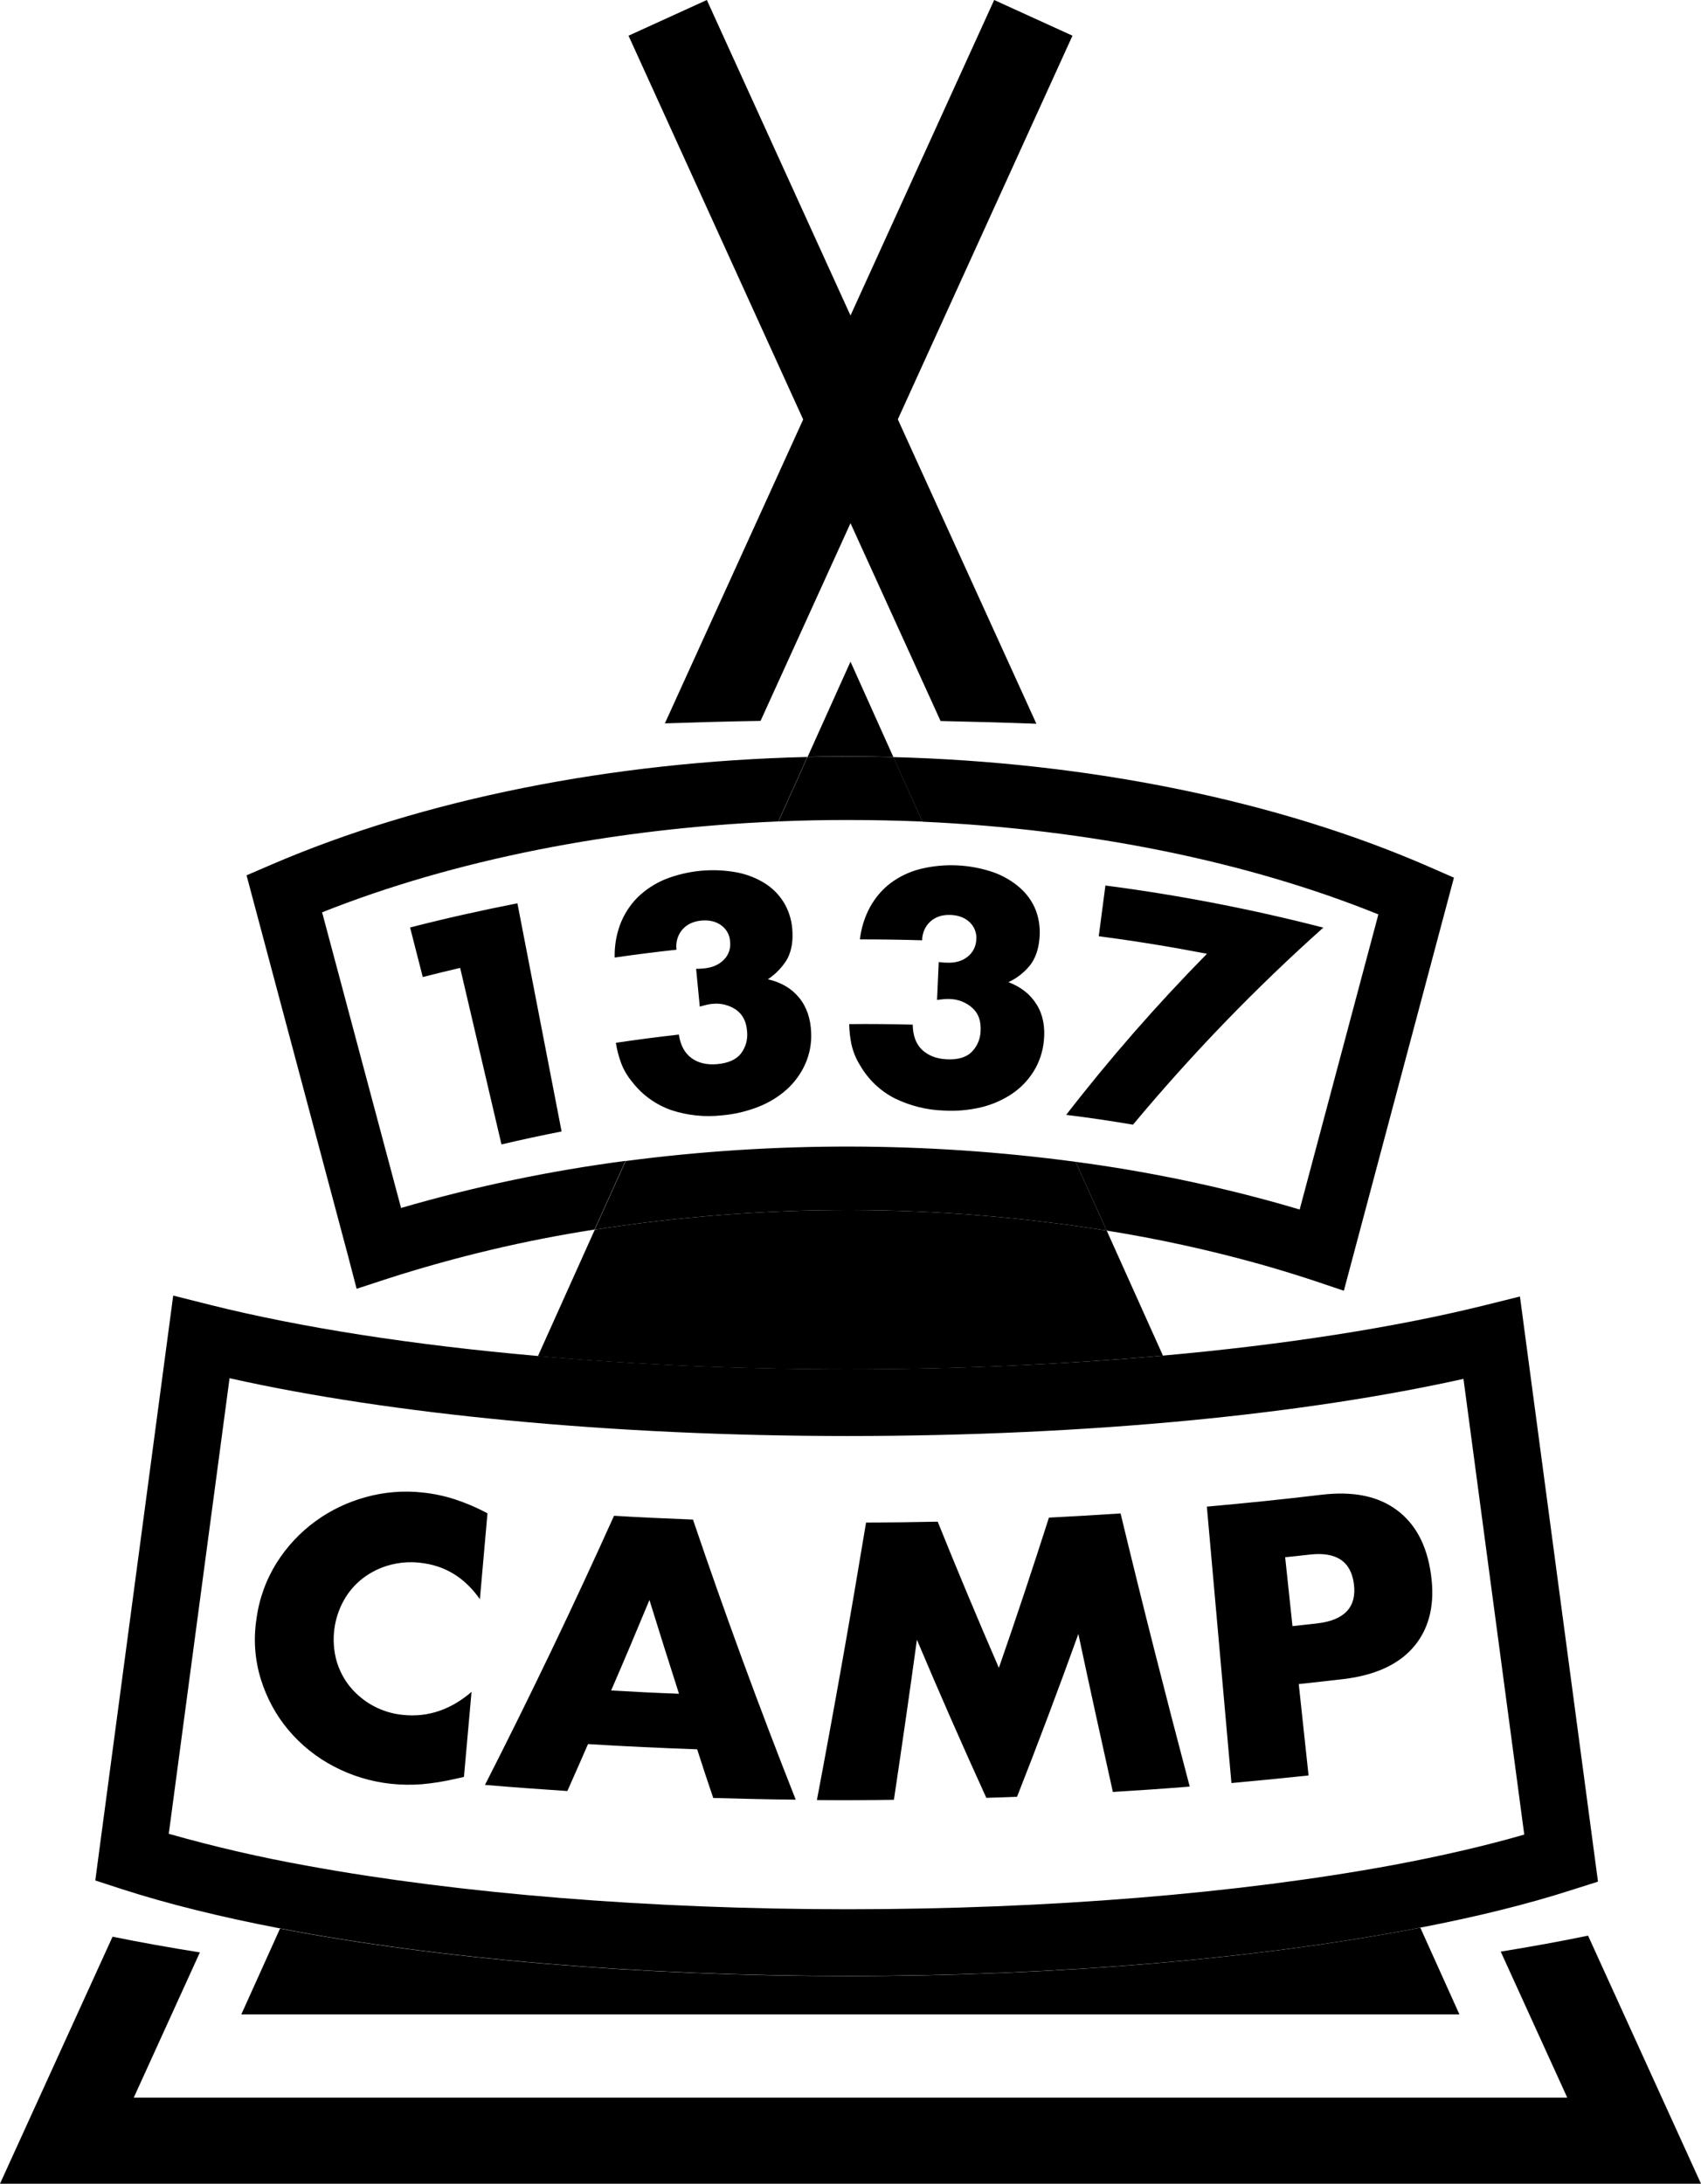
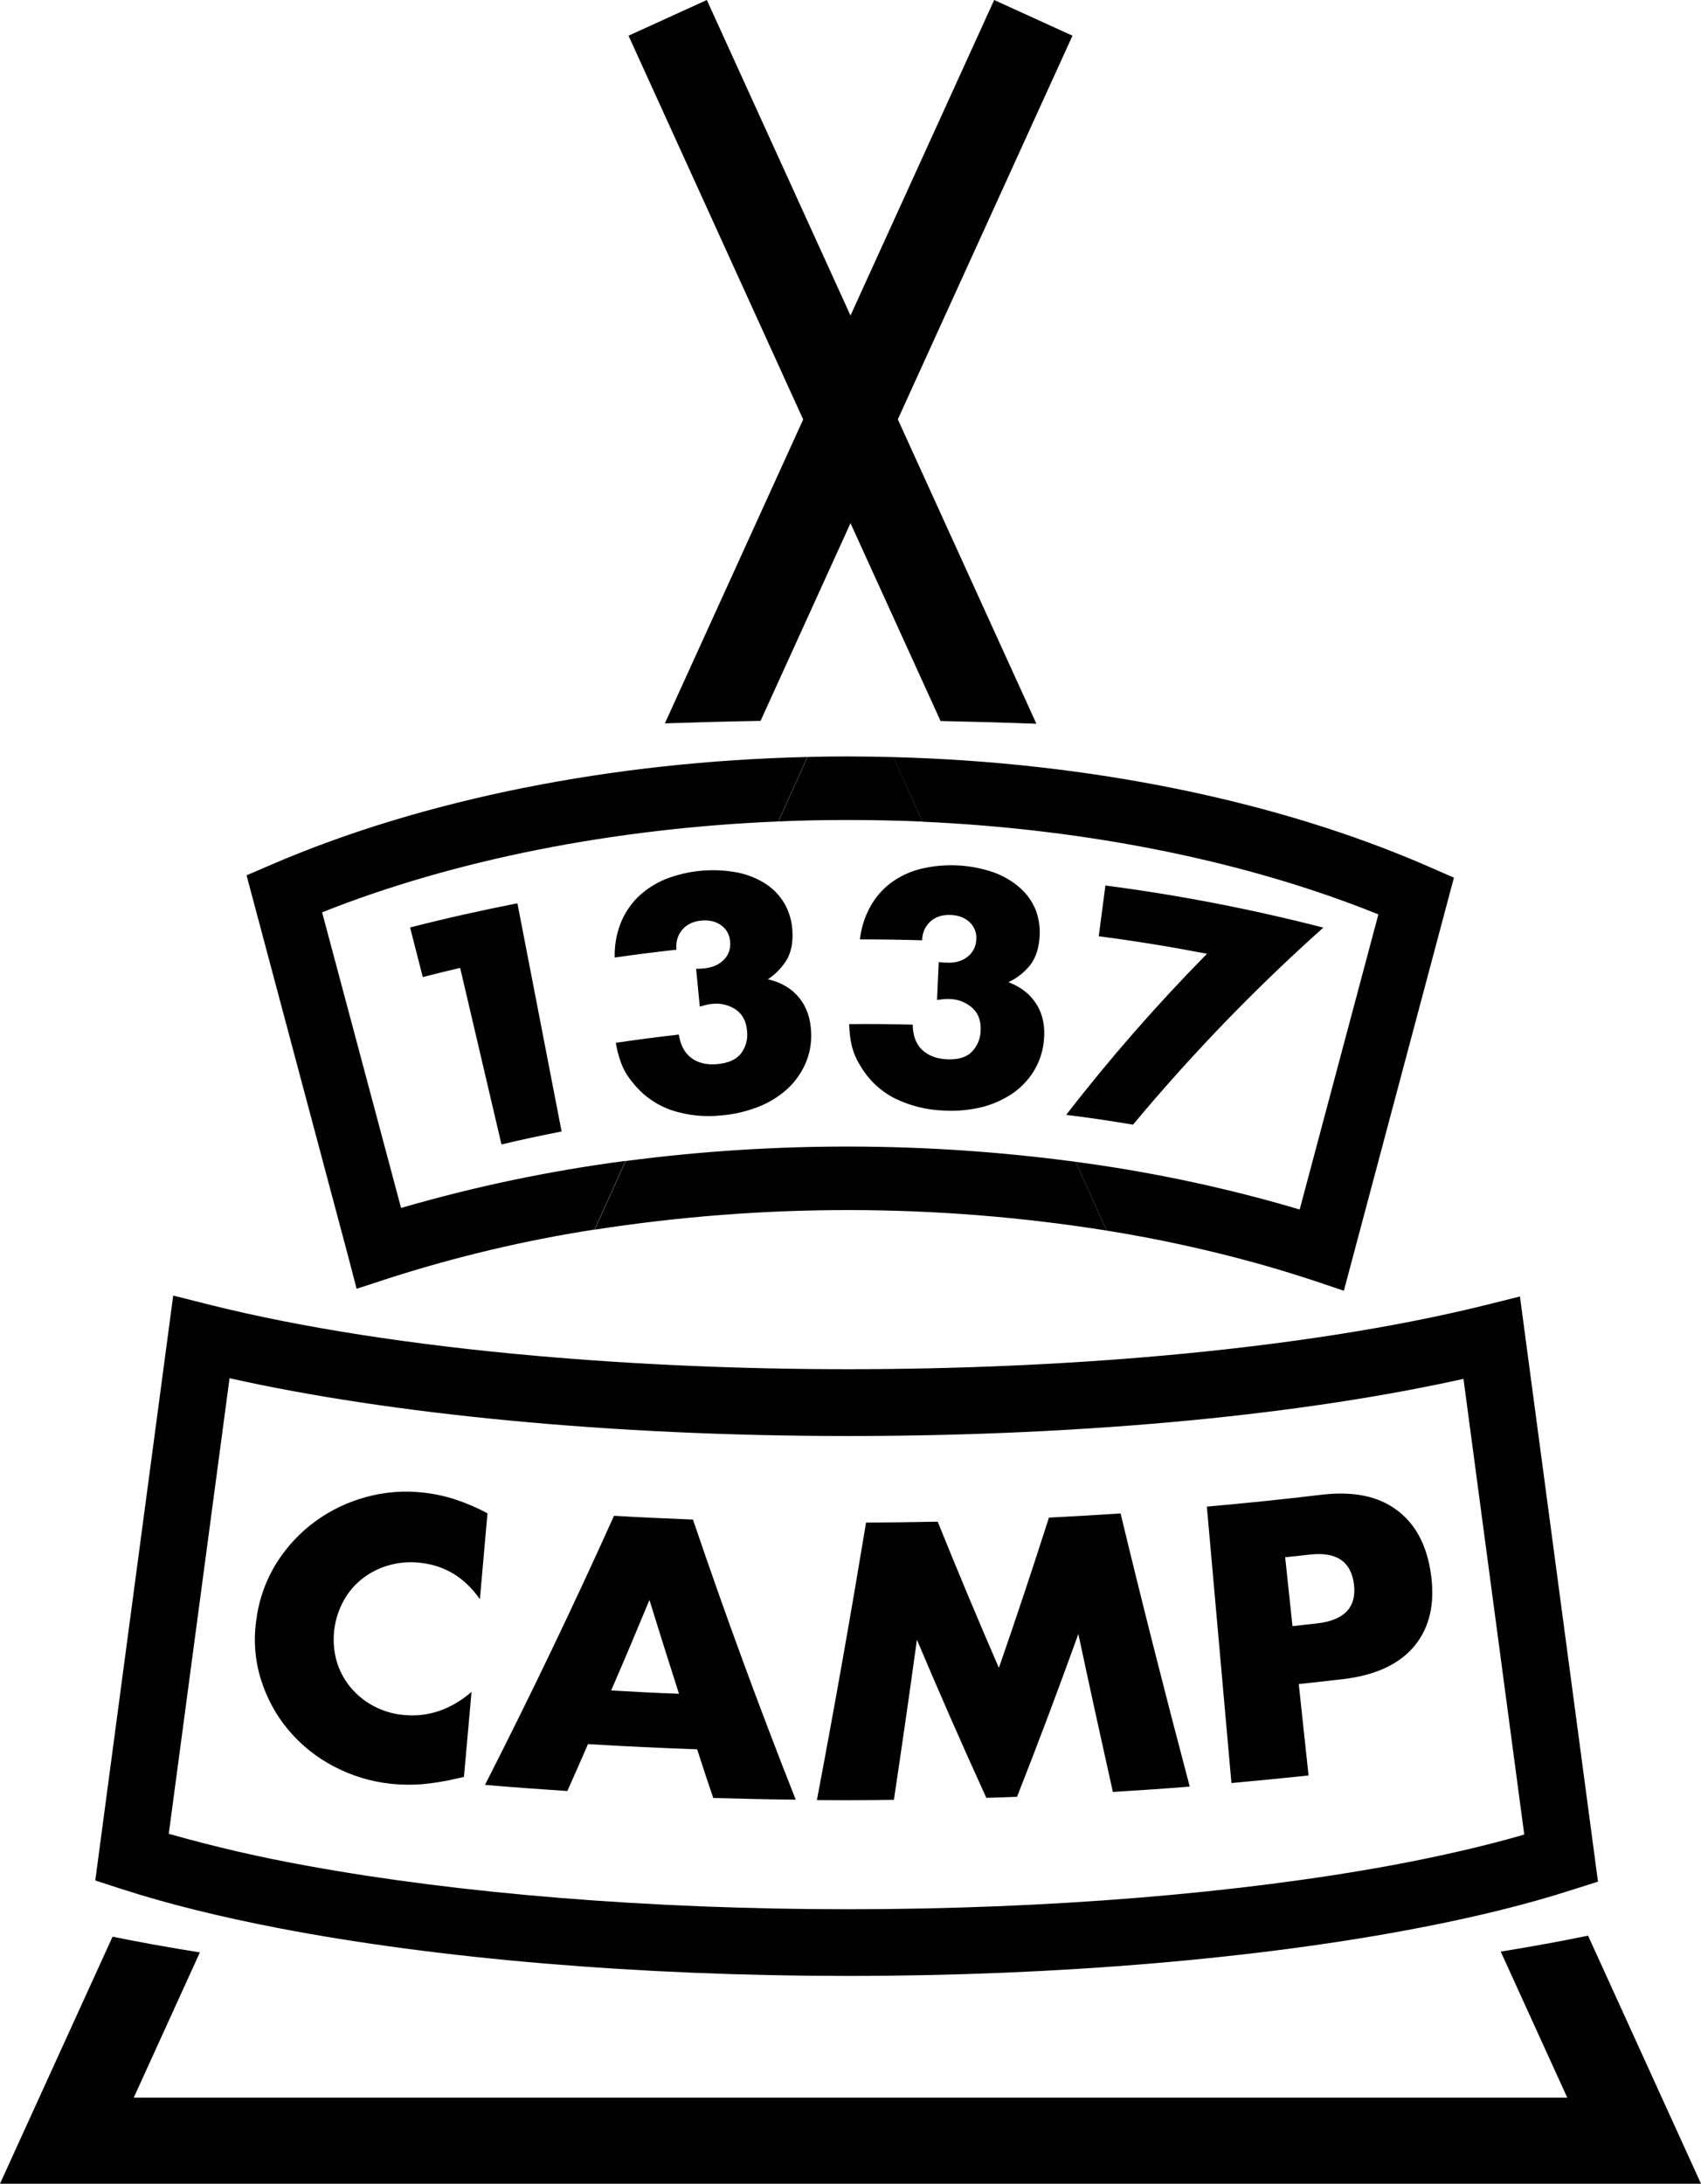
<svg xmlns="http://www.w3.org/2000/svg" version="1.1" id="Laag_1" x="0px" y="0px" viewBox="0 0 1301.2 1670" style="enable-background:new 0 0 1301.2 1670;" xml:space="preserve">
  <style type="text/css">
	.st0{fill:none;}
</style>
  <g>
-     <path class="st0" d="M646.1,605.9c-30.2,0-60.1,0.3-89.7,1L390,972.3c81.8-5.6,168.3-8.6,256.1-8.6c91.1,0,180.8,3.2,265.3,9.2   L744.8,607.1C712.3,606.3,679.4,605.9,646.1,605.9L646.1,605.9z M581.7,551.3c21.4-0.4,42.8-0.5,64.4-0.5c24.6,0,49.1,0.2,73.3,0.7   l-68.9-151.3L581.7,551.3z M43.3,663.1L96.8,1008c64.2-12.3,138.1-22.4,218.2-29.7l168.1-369C310.5,616.7,154.3,635.6,43.3,663.1   L43.3,663.1z M986.5,979.1c77.6,7.4,149.2,17.3,211.5,29.4l53.5-344.8c-109.2-27.4-262.9-46.3-433.2-54L986.5,979.1z" />
-   </g>
+     </g>
  <path d="M1148,1492.5l50.9,111.7H102.3l50.6-111.1c-23.3-3.7-45.6-7.7-66.8-12L0,1670h1301.2l-86.4-189.7  C1193.6,1484.7,1171.3,1488.7,1148,1492.5L1148,1492.5z M650.6,400.1l68.9,151.3c24.6,0.5,49.1,1.2,73.3,2.1l-106-232.8L820.4,27.3  L760.5,0L650.6,241.3L540.7,0l-59.9,27.3l133.6,293.5L508.6,553.2c24.2-0.8,48.5-1.5,73.2-1.9L650.6,400.1z M352,740.2  c-9.5,2.2-19.1,4.6-28.6,7l-9.7-37.9c27.2-7,54.6-13.1,82.1-18.5l33.8,174.5c-15.4,3-30.7,6.3-46,9.9L352,740.2z M532.5,740.9  c1.2,0,2.3,0,3.5-0.1l2.5-0.2c6.4-0.6,11.4-2.8,15.1-6.5c3.7-3.6,5.5-8.7,4.9-13.9c-0.2-5-2.7-9.6-6.7-12.5c-4.1-3-9.1-4.2-15.2-3.7  c-6.4,0.6-11.3,3-14.8,7.1c-3.5,4.2-5,9.7-4.3,15.2c-15.8,1.7-31.6,3.7-47.3,6c-0.2-8.7,1.2-17.4,4.3-25.6c2.9-7.5,7.3-14.4,13-20.2  c6-5.9,13.1-10.6,20.9-13.9c17.8-7.1,37.2-8.9,56-5.3c7.8,1.6,15.2,4.6,21.9,9c5.9,4,10.8,9.3,14.3,15.6c3.5,6.5,5.4,13.7,5.6,21.1  c0.4,8.5-1.2,15.5-4.4,21.1c-3.7,5.9-8.6,11-14.4,14.8c10.1,2.3,18.1,7,23.9,14.1c5.8,7.1,8.8,16,9.2,26.7  c0.4,8.3-1.2,16.6-4.6,24.2c-3.3,7.3-8.1,13.9-14.1,19.3c-6.4,5.7-13.8,10.2-21.8,13.3c-9,3.5-18.4,5.7-28,6.5  c-12.8,1.4-25.8,0.1-38.1-3.9c-12-4.1-22.5-11.6-30.3-21.7c-3.6-4.3-6.5-9.2-8.5-14.5c-1.8-5-3.2-10.1-4-15.4  c16.1-2.4,32.1-4.5,48.2-6.3c1.2,8.2,4.5,14.2,9.7,18c5.2,3.8,11.8,5.3,19.7,4.6c8.5-0.8,14.5-3.5,18.1-8.1  c3.6-4.8,5.3-10.7,4.7-16.7c-0.5-7.7-3.4-13.3-8.6-16.9c-5.2-3.5-11.6-5.1-17.9-4.4c-1.6,0.1-3.2,0.4-4.8,0.8  c-1.5,0.4-3.1,0.8-4.9,1.3L532.5,740.9z M718.1,735.7c1.2,0.2,2.3,0.3,3.5,0.4l2.5,0.1c6.4,0.3,11.7-1.1,15.9-4.4  c4.1-3.1,6.6-7.9,6.8-13.1c0.5-4.9-1.3-9.8-4.9-13.3c-3.6-3.5-8.5-5.4-14.5-5.7c-6.4-0.3-11.6,1.4-15.7,5c-4,3.7-6.3,8.9-6.3,14.4  c-15.9-0.5-31.7-0.7-47.6-0.7c1-8.7,3.6-17.1,7.8-24.8c3.9-7.1,9.2-13.3,15.6-18.2c6.7-5,14.4-8.7,22.6-10.8  c18.6-4.6,38.1-3.7,56.2,2.5c7.5,2.7,14.4,6.7,20.4,12c5.4,4.8,9.5,10.7,12.1,17.4c2.5,6.9,3.4,14.4,2.6,21.7  c-0.8,8.5-3.3,15.2-7.4,20.3c-4.4,5.4-10,9.7-16.3,12.6c9.7,3.7,16.9,9.4,21.7,17.3c4.8,7.8,6.5,17.1,5.4,27.7  c-0.8,8.3-3.5,16.3-7.9,23.4c-4.3,6.8-9.9,12.6-16.6,17.1c-7.1,4.7-15.1,8.2-23.4,10.2c-9.4,2.2-19,3.1-28.7,2.5  c-12.9-0.4-25.6-3.6-37.2-9.2c-11.3-5.7-20.6-14.6-26.9-25.6c-3-4.8-5.1-10-6.4-15.5c-1.1-5.2-1.7-10.5-1.8-15.8  c16.2-0.2,32.4,0,48.6,0.4c0.1,8.3,2.5,14.8,7.1,19.2c4.7,4.4,10.9,6.9,18.9,7.3c8.5,0.4,14.8-1.4,19-5.5c4.2-4.2,6.7-9.9,6.9-15.8  c0.5-7.7-1.5-13.7-6.2-17.9c-4.7-4.3-10.8-6.7-17.2-6.9c-1.6-0.1-3.2,0-4.8,0.1c-1.5,0.2-3.2,0.4-5.1,0.6L718.1,735.7z M923.3,729.4  c-27.5-5.3-55.1-9.8-82.8-13.4l5.1-38.8c56.2,7.3,111.9,18.1,166.7,32.2c-52.2,46.6-100.8,97-145.6,150.7c-17-2.9-34-5.4-51.1-7.5  C849,809.4,885,768.3,923.3,729.4z" />
  <path class="st0" d="M994.2,925l60.2-225.8c-100.4-40.6-221.9-65.2-348.7-70.9l86.9,192.9l30.3,67.3c51.8,6.9,103.1,17.4,153.4,31.3  C982.3,921.5,988.2,923.2,994.2,925z M648.7,1098.3c-89.7,0-177.9-4.2-259.5-11.9L235.8,1427c115.7,21.1,261.1,33.1,412.9,33.1  c153.2,0,300-12.2,416.4-33.7l-153.2-340.1C829.8,1094.1,740.9,1098.3,648.7,1098.3L648.7,1098.3z M595.6,628.2  c-126.7,5.3-248.3,29.5-349,69.5l60.4,226.1c56.2-16.5,113.6-28.5,171.7-36l29.6-65.8L595.6,628.2z" />
  <path d="M306.8,923.8l-60.4-226.1c100.8-40.1,222.4-64.2,349-69.5l22.2-49.3c-149.3,3.5-293.8,32.3-409.7,82.2l-19.3,8.3l77.6,290.9  l6.6,25.3l24.5-8c51.4-16.5,104.1-29,157.5-37.3l23.7-52.5C420.5,895.4,363.1,907.4,306.8,923.8z M1054.4,699.3L994.2,925  c-6-1.8-11.9-3.5-18-5.2c-50.4-14-101.6-24.4-153.4-31.3l23.8,52.6c39.3,6.3,78.2,14.8,116.6,25.5c13.6,3.8,27.2,8,40.4,12.3  l24.4,8.2l84.2-315.9l-19.2-8.4c-115.6-50.5-259.9-79.9-409.7-83.8l22.3,49.4C832.5,634.1,954,658.7,1054.4,699.3L1054.4,699.3z" />
  <path class="st0" d="M175.6,1054.1l-46.5,348.4c35.1,10,70.7,18.2,106.7,24.5l153.5-340.7C310.5,1078.8,237.8,1067.9,175.6,1054.1z   M911.9,1086.2l153.2,340.2c37-6.8,70.9-14.6,100.9-23.3l-46.5-348.5C1058.2,1068.2,988,1078.8,911.9,1086.2L911.9,1086.2z" />
-   <path d="M214.2,1474.9l-29.6,65.6h931.8l-29.9-66.3c-121.7,23.6-276.7,37-437.9,37C488.8,1511.2,335.3,1498.1,214.2,1474.9  L214.2,1474.9z M889.6,1036.7l-43-95.6c-129.7-20.7-261.8-20.9-391.6-0.7l-43.5,96.7c75,6.6,155.4,10.1,237.3,10.1  C731.8,1047.2,813.5,1043.5,889.6,1036.7L889.6,1036.7z M683.4,579L650.6,506l-32.8,72.8c10.2-0.2,20.5-0.4,30.8-0.4  C660.2,578.5,671.8,578.6,683.4,579L683.4,579z" />
  <path d="M846.6,941.1l-23.8-52.6c-114.2-15.3-230-15.6-344.2-0.6l-23.7,52.5C584.7,920.2,716.9,920.4,846.6,941.1z M648.5,627.1  c19.1,0,38.2,0.4,57.1,1.2L683.4,579c-11.6-0.3-23.2-0.5-34.9-0.5c-10.3,0-20.5,0.1-30.8,0.4l-22.2,49.3  C613.1,627.4,630.8,627.1,648.5,627.1L648.5,627.1z M1222.4,1439l-59.7-447.5l-27.7,6.9c-68.4,16.9-152.7,30-245.3,38.3  c-76.1,6.8-157.7,10.4-240.9,10.4c-81.9,0-162.3-3.5-237.3-10.1c-95-8.3-181.4-21.7-251.2-39.2l-27.8-7l-56.8,426.2l-2.8,21.1  l20.3,6.6c34.9,11.3,75.8,21.4,121.2,30.1c121.1,23.2,274.6,36.3,434.5,36.3c161.2,0,316.2-13.4,437.9-37  c43-8.3,81.9-17.9,115.4-28.7L1222.4,1439z M1065.1,1426.4c-116.4,21.5-263.2,33.7-416.4,33.7c-151.9,0-297.3-12-412.9-33.1  c-35.9-6.4-71.5-14.6-106.7-24.6l46.5-348.4c62.1,13.9,134.8,24.8,213.6,32.3c81.6,7.8,169.7,11.9,259.5,11.9  c92.2,0,181.1-4.2,263.2-12.1c76.2-7.4,146.4-18,207.6-31.6l46.5,348.5C1136,1411.7,1102,1419.5,1065.1,1426.4L1065.1,1426.4z" />
  <path d="M367.1,1223c-11.7-16.7-26.9-25.9-46-27.9c-8-0.9-16.1-0.2-23.8,2c-7.2,2-14,5.5-19.9,10c-5.9,4.6-10.8,10.3-14.4,16.8  c-7.8,14-9.8,30.6-5.6,46.1c2.1,7.3,5.6,14.1,10.4,20c4.9,5.9,10.9,10.9,17.6,14.5c7.2,3.9,15.1,6.3,23.2,7  c18.6,1.9,36.1-3.9,52.1-17.6l-5.8,65l-6.2,1.4c-8.5,2-17.2,3.4-25.9,4.2c-7.8,0.6-15.6,0.5-23.4-0.3c-15.4-1.6-30.3-6.1-44-13.3  c-13.3-6.9-25.1-16.4-34.8-27.9c-9.6-11.4-16.7-24.7-21.1-38.9c-4.6-14.9-5.7-30.7-3.3-46.1c2-15.3,7.4-30.1,15.6-43.1  c7.8-12.3,17.8-23,29.5-31.5c11.6-8.5,24.7-14.7,38.6-18.5c14.1-3.9,28.8-5.1,43.4-3.5c8.4,0.9,16.6,2.6,24.6,5.2  c8.6,2.8,17,6.4,25,10.7L367.1,1223z M533.3,1337.8c-27.9-1-55.7-2.3-83.5-4c-5.2,12-10.5,24-15.8,35.9c-21-1.4-42-2.9-63-4.7  c34.7-68.1,67.6-136.7,98.7-205.8c20.1,1.2,40.3,2.1,60.4,2.9c24.3,71.7,50.5,143.1,78.6,214.2c-21-0.2-42.1-0.7-63.1-1.3  C541.4,1362.7,537.3,1350.3,533.3,1337.8L533.3,1337.8z M519.4,1295.3c-7.7-23.9-15.2-47.8-22.6-71.7c-9.6,23.1-19.3,46.2-29.3,69.2  C484.8,1293.8,502.1,1294.7,519.4,1295.3L519.4,1295.3z M624.9,1376.6c13.4-70.7,25.9-141.4,37.6-212.2c18.3-0.1,36.6-0.3,54.8-0.7  c15.1,37.4,30.7,74.7,46.8,111.8c13.3-38.2,26-76.5,38.3-114.9c18.3-0.9,36.5-2,54.8-3.2c16.8,69.8,34.5,139.4,52.9,208.9  c-19.6,1.6-39.2,2.9-58.8,4.1c-9-40.3-17.8-80.5-26.4-120.8c-15,41.6-30.6,83.1-46.9,124.5c-7.8,0.3-15.7,0.6-23.5,0.8  c-18.3-40.1-36-80.4-53.1-120.9c-5.6,40.8-11.5,81.6-17.6,122.4C664.2,1376.7,644.5,1376.8,624.9,1376.6L624.9,1376.6z M1001,1357.8  c-19.7,2.1-39.3,4-59,5.8l-18.8-211.4c29.3-2.6,58.6-5.6,87.8-9.1c23.8-2.8,42.8,0.9,57.2,11.5c14.4,10.5,23.3,26.9,26.4,49.2  c3.2,22.3-0.9,40.5-12.3,54.6c-11.5,14.1-29.7,22.7-54.7,25.7c-11.4,1.3-22.7,2.6-34.1,3.8L1001,1357.8z M988.7,1243.6  c6.3-0.7,12.6-1.4,18.9-2.1c20.9-2.4,30.3-12.5,28.1-30s-13.6-25-34-22.6c-6.2,0.7-12.4,1.4-18.6,2L988.7,1243.6z" />
</svg>